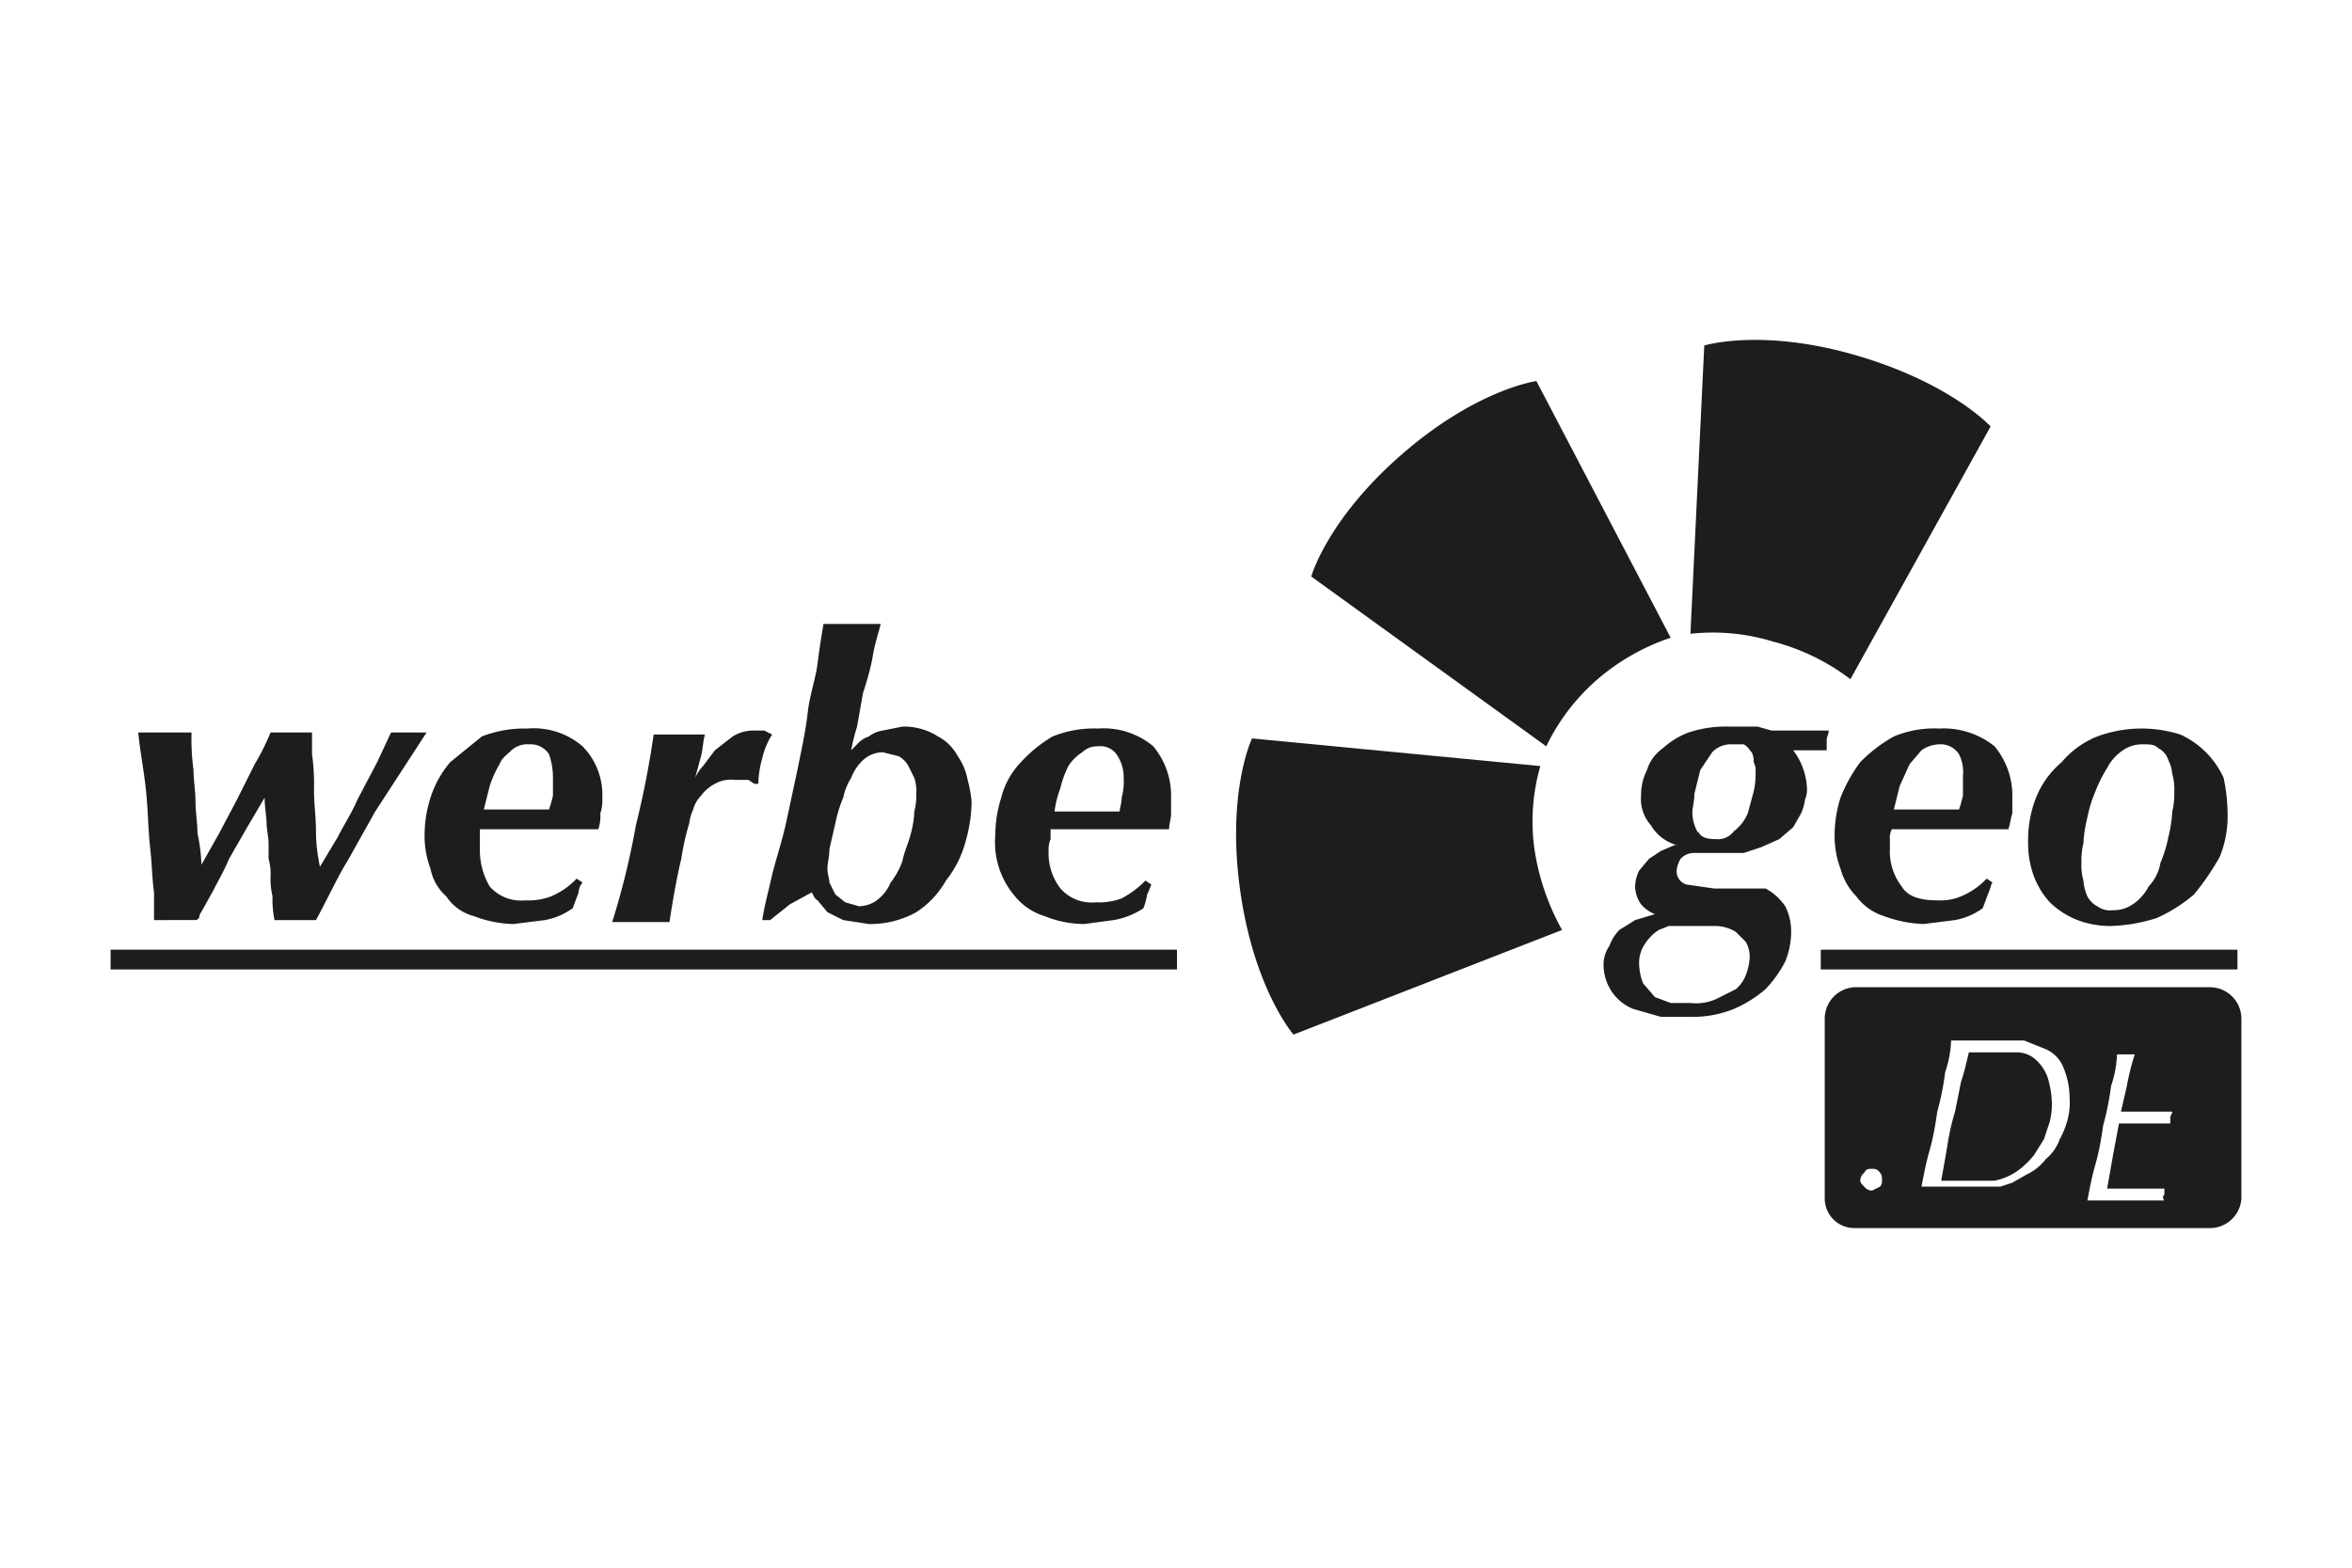
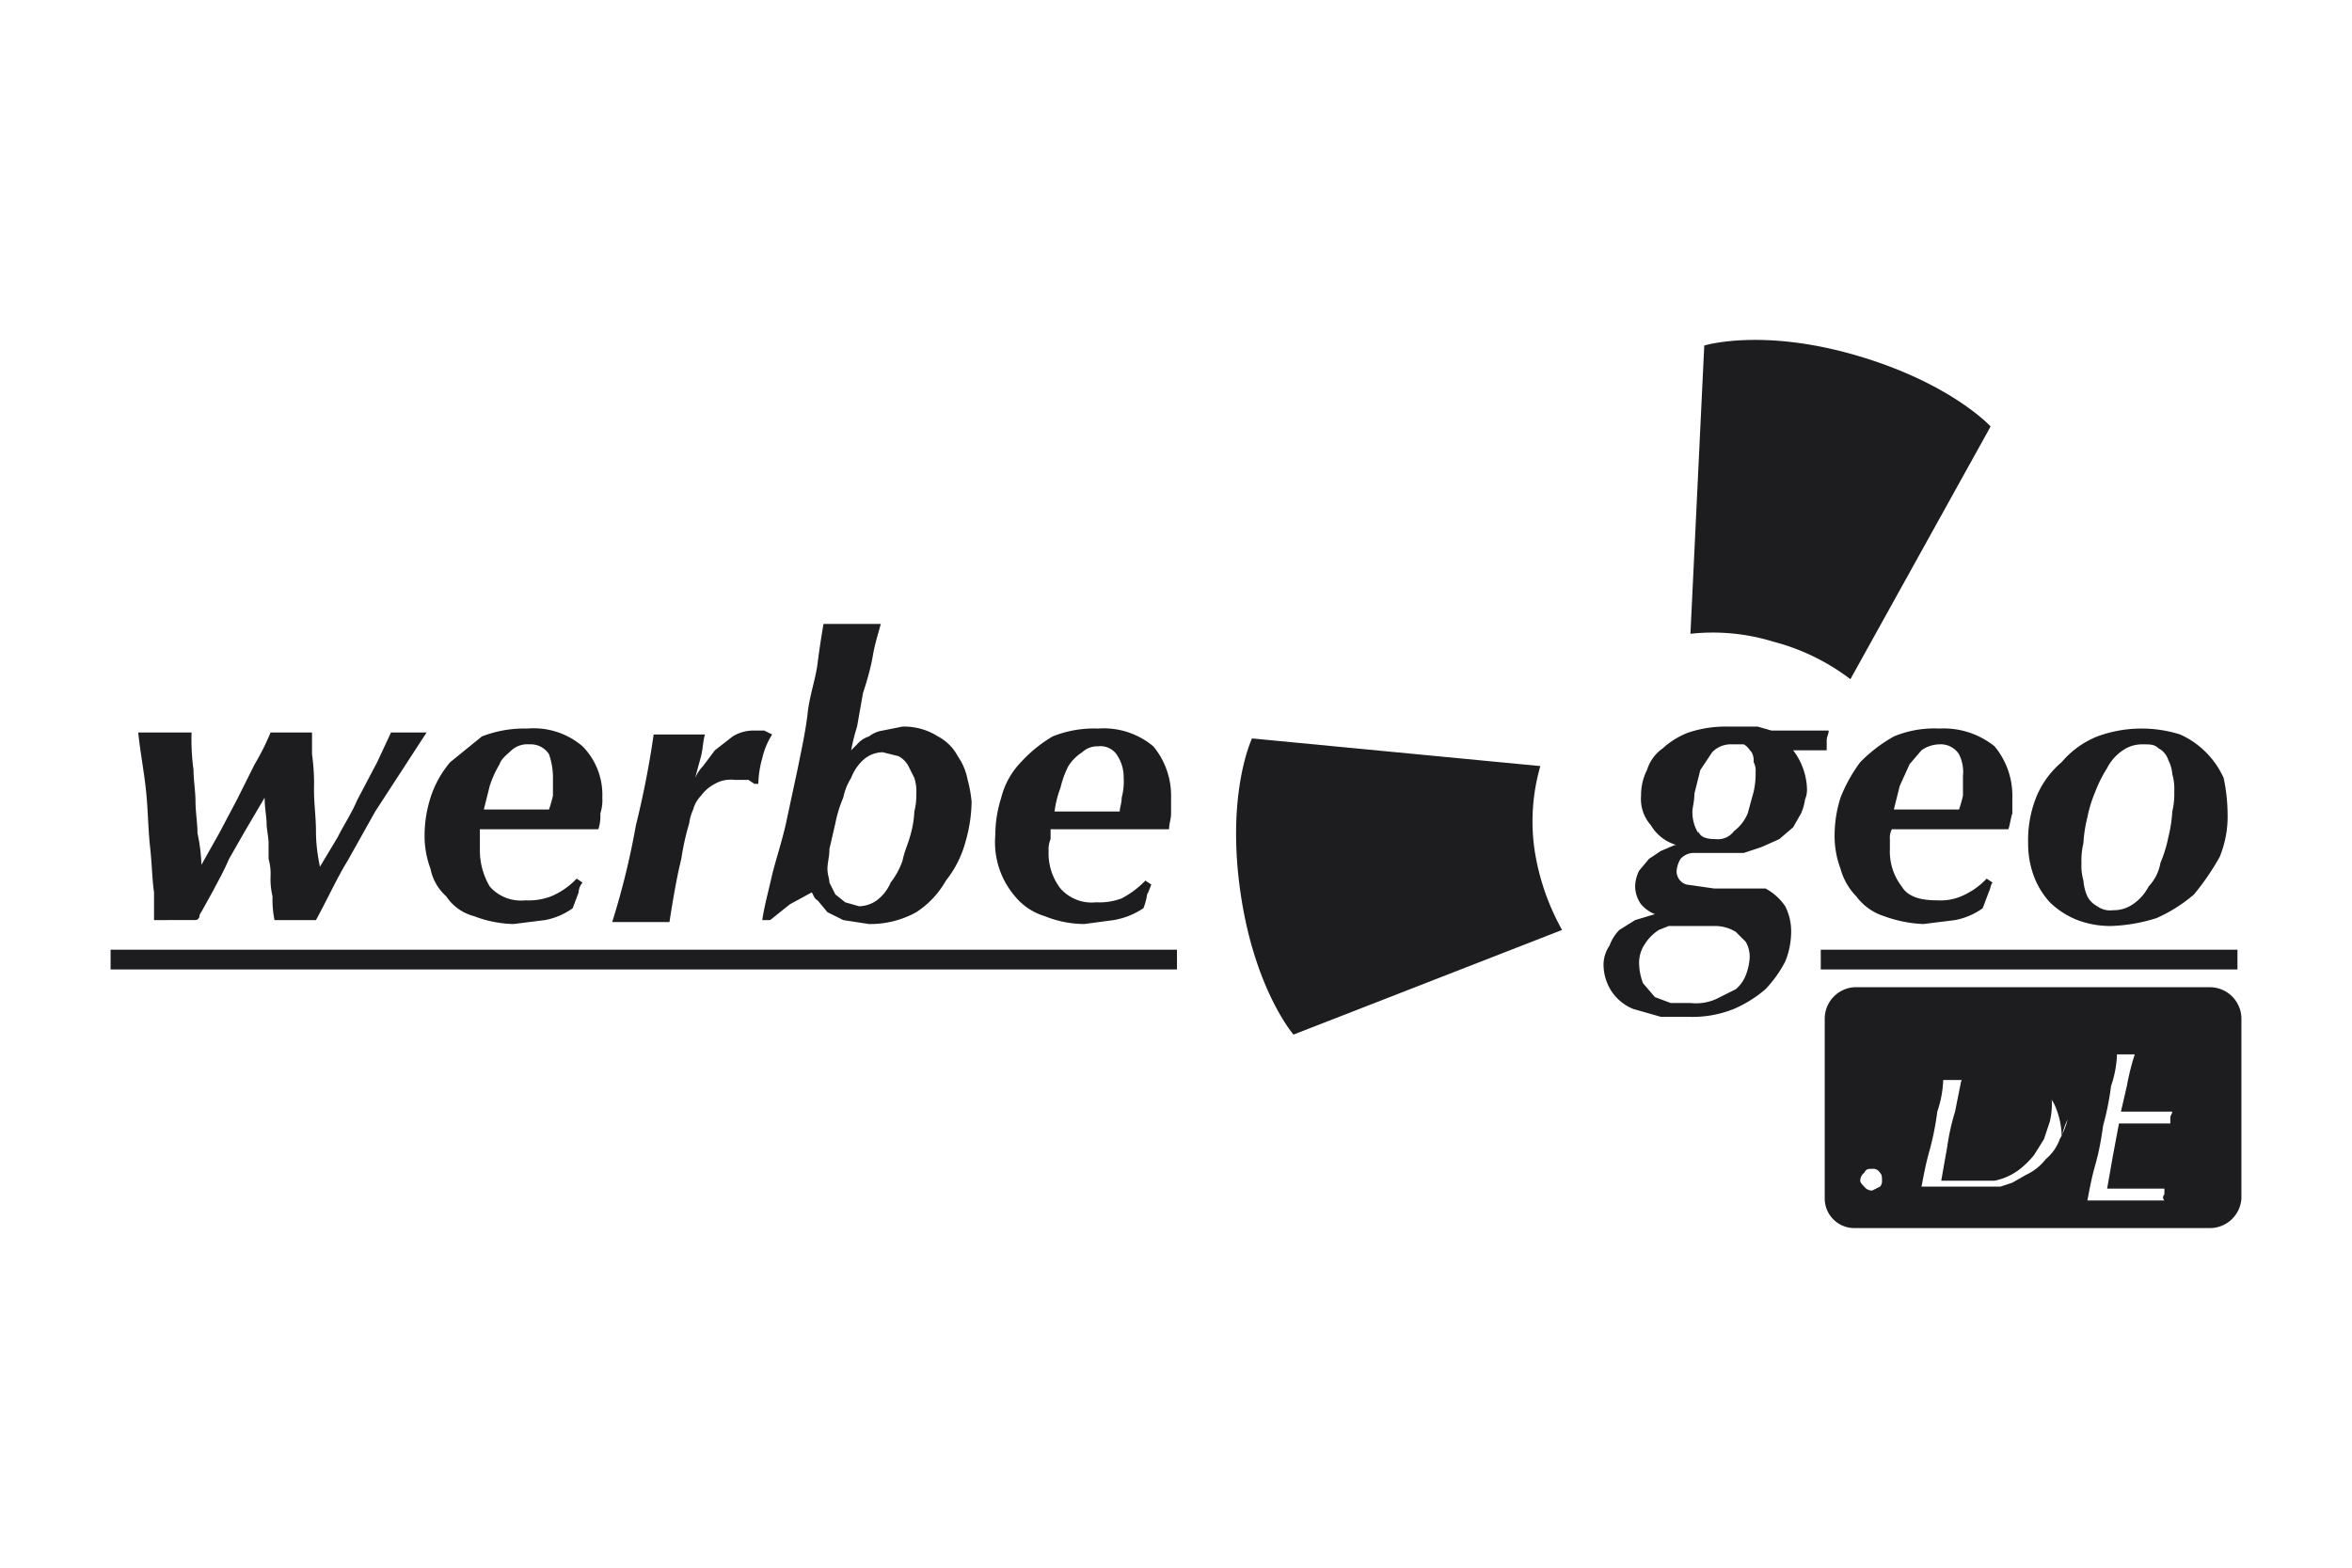
<svg xmlns="http://www.w3.org/2000/svg" width="119.1" height="79.4" viewBox="0 0 119.1 79.4">
  <defs>
    <style>.cls-1{fill:#1d1d1f;}</style>
  </defs>
  <g id="Werbegeo">
    <path class="cls-1" d="M7.6,37.1H9.7A11.5,11.5,0,0,0,9.8,39c0,.5.1,1.1.1,1.6s.1,1.1.1,1.6a8.8,8.8,0,0,1,.2,1.6l.9-1.6.9-1.7.9-1.8a11.9,11.9,0,0,0,.8-1.6h2.1v1.1a10.9,10.9,0,0,1,.1,1.8c0,.7.1,1.4.1,2.1s.1,1.3.2,1.8l.9-1.5c.3-.6.7-1.2,1-1.9l1-1.9.7-1.5h1.8l-1.3,2-1.3,2-1.4,2.5c-.5.8-1,1.9-1.6,3H13.9a5.3,5.3,0,0,1-.1-1.2,3.8,3.8,0,0,1-.1-1,2.8,2.8,0,0,0-.1-.9v-.8c0-.3-.1-.7-.1-1s-.1-.8-.1-1.3l-1,1.7-.8,1.4c-.3.7-.6,1.2-.8,1.6l-.5.9c-.1.2-.2.3-.2.4s-.1.2-.2.2H7.8V45.2c-.1-.7-.1-1.4-.2-2.3s-.1-1.8-.2-2.8-.3-2-.4-3h.6" />
    <path class="cls-1" d="M29.3,45.2,29,46a3.5,3.5,0,0,1-1.4.6l-1.6.2a5.9,5.9,0,0,1-2-.4,2.4,2.4,0,0,1-1.4-1,2.5,2.5,0,0,1-.8-1.4,4.7,4.7,0,0,1-.3-1.7,6.3,6.3,0,0,1,.3-1.9,5.2,5.2,0,0,1,1-1.8l1.6-1.3a5.9,5.9,0,0,1,2.3-.4,3.8,3.8,0,0,1,2.8.9,3.5,3.5,0,0,1,1,2.6,2.2,2.2,0,0,1-.1.8,2.2,2.2,0,0,1-.1.8h-6V43a3.6,3.6,0,0,0,.5,1.9,2.1,2.1,0,0,0,1.8.7,3.2,3.2,0,0,0,1.3-.2,3.8,3.8,0,0,0,1.3-.9l.3.2a.8.8,0,0,0-.2.5m-1.5-7a1.1,1.1,0,0,0-1-.5,1.2,1.2,0,0,0-.9.3c-.2.2-.5.4-.6.7a5.4,5.4,0,0,0-.5,1.1L24.5,41h3.3a6.4,6.4,0,0,0,.2-.7v-1a3.6,3.6,0,0,0-.2-1.1" />
    <path class="cls-1" d="M37.9,39.5h-.7a1.6,1.6,0,0,0-1,.2,2,2,0,0,0-.7.6,1.6,1.6,0,0,0-.4.7,2.5,2.5,0,0,0-.2.7,12.7,12.7,0,0,0-.4,1.8c-.2.8-.4,1.9-.6,3.2H31a38.9,38.9,0,0,0,1.2-4.9,46.4,46.4,0,0,0,.9-4.6h2.6c-.1.3-.1.7-.2,1.1l-.3,1.1a2.1,2.1,0,0,1,.4-.6l.6-.8.9-.7a2,2,0,0,1,1.1-.3h.5l.4.2a3.8,3.8,0,0,0-.5,1.2,5.1,5.1,0,0,0-.2,1.3h-.2l-.3-.2" />
    <path class="cls-1" d="M39.1,44.3c.2-.8.5-1.7.7-2.6l.6-2.8c.2-1,.4-1.9.5-2.8s.4-1.7.5-2.5.2-1.4.3-2h2.9c-.1.4-.3,1-.4,1.6s-.3,1.3-.5,1.9l-.3,1.7a10.3,10.3,0,0,0-.3,1.2l.3-.3a1.3,1.3,0,0,1,.6-.4,1.5,1.5,0,0,1,.7-.3l1-.2a3.2,3.2,0,0,1,1.8.5,2.4,2.4,0,0,1,1,1,3.1,3.1,0,0,1,.5,1.2,6.5,6.5,0,0,1,.2,1.1,7.5,7.5,0,0,1-.3,2,5.4,5.4,0,0,1-1,2,4.6,4.6,0,0,1-1.5,1.6,4.8,4.8,0,0,1-2.4.6l-1.3-.2-.8-.4-.5-.6c-.2-.1-.2-.3-.3-.4l-1.1.6-1,.8h-.4c.1-.7.3-1.4.5-2.3m2.9.4.3.6.5.4.7.2a1.6,1.6,0,0,0,.9-.3,2.2,2.2,0,0,0,.7-.9,3.9,3.9,0,0,0,.6-1.1c.1-.5.3-.9.4-1.3a5,5,0,0,0,.2-1.2,3.4,3.4,0,0,0,.1-.9,2.2,2.2,0,0,0-.1-.8l-.3-.6a1.2,1.2,0,0,0-.5-.5l-.8-.2a1.5,1.5,0,0,0-1,.4,2.4,2.4,0,0,0-.6.9,3,3,0,0,0-.4,1,6.5,6.5,0,0,0-.4,1.3L42,43c0,.4-.1.7-.1,1s.1.5.1.7" />
    <path class="cls-1" d="M58.1,45.2a3.1,3.1,0,0,1-.2.8,3.9,3.9,0,0,1-1.5.6l-1.5.2a5.4,5.4,0,0,1-2-.4,3.1,3.1,0,0,1-1.5-1,4.2,4.2,0,0,1-1-3.1,6.3,6.3,0,0,1,.3-1.9,4,4,0,0,1,1-1.8,7,7,0,0,1,1.6-1.3,5.6,5.6,0,0,1,2.3-.4,3.9,3.9,0,0,1,2.8.9,3.9,3.9,0,0,1,.9,2.6v.8c0,.3-.1.5-.1.8h-6v.5a1.3,1.3,0,0,0-.1.6,2.9,2.9,0,0,0,.6,1.9,2.1,2.1,0,0,0,1.8.7,3.2,3.2,0,0,0,1.3-.2,4.7,4.7,0,0,0,1.2-.9l.3.2-.2.5m-1.5-7a1,1,0,0,0-1-.5,1.1,1.1,0,0,0-.8.3,2.3,2.3,0,0,0-.7.7,4.9,4.9,0,0,0-.4,1.1,5.3,5.3,0,0,0-.3,1.2h3.3c0-.2.1-.4.1-.7a3.1,3.1,0,0,0,.1-1,2,2,0,0,0-.3-1.1" />
    <path class="cls-1" d="M83.6,41.8a2,2,0,0,1-.5-1.5,2.8,2.8,0,0,1,.3-1.3,2.1,2.1,0,0,1,.8-1.1,4.1,4.1,0,0,1,1.3-.8,6,6,0,0,1,2-.3H89l.7.2h2.9c0,.2-.1.3-.1.5v.5H90.8a3.4,3.4,0,0,1,.7,1.9,1.3,1.3,0,0,1-.1.6,2.5,2.5,0,0,1-.2.7l-.4.7-.7.6-.9.4-.9.3H85.8a.9.9,0,0,0-.7.3,1.4,1.4,0,0,0-.2.6.7.7,0,0,0,.5.7l1.4.2h2.6a2.8,2.8,0,0,1,1,.9,2.8,2.8,0,0,1,.3,1.3,4,4,0,0,1-.3,1.5,6.1,6.1,0,0,1-1,1.4,6.2,6.2,0,0,1-1.6,1,5.6,5.6,0,0,1-2.3.4H84.1l-1.4-.4a2.4,2.4,0,0,1-1.1-.9,2.5,2.5,0,0,1-.4-1.3,1.7,1.7,0,0,1,.3-1,2.2,2.2,0,0,1,.5-.8l.8-.5,1-.3h0a1.8,1.8,0,0,1-.7-.5,1.6,1.6,0,0,1-.3-.9,1.9,1.9,0,0,1,.2-.8l.5-.6.6-.4.7-.3h.1a2.2,2.2,0,0,1-1.3-1m-.4,8,.6.7.8.3h1a2.5,2.5,0,0,0,1.3-.2l1-.5a1.8,1.8,0,0,0,.5-.7,2.9,2.9,0,0,0,.2-.9,1.5,1.5,0,0,0-.2-.8l-.5-.5a2,2,0,0,0-1.1-.3H84.5l-.5.2a2.3,2.3,0,0,0-.7.7,1.7,1.7,0,0,0-.3,1,3,3,0,0,0,.2,1M86,42.1c.1.3.4.4.9.4a1,1,0,0,0,.9-.4,2.2,2.2,0,0,0,.7-.9l.3-1.1a4.1,4.1,0,0,0,.1-1,.9.9,0,0,0-.1-.5.9.9,0,0,0-.1-.5c-.1-.1-.2-.3-.4-.4h-.6a1.3,1.3,0,0,0-1,.4l-.6.9-.3,1.2c0,.4-.1.7-.1.9a2,2,0,0,0,.3,1.1" />
    <path class="cls-1" d="M100.7,45.2l-.3.8a3.5,3.5,0,0,1-1.4.6l-1.6.2a6.5,6.5,0,0,1-2-.4,2.8,2.8,0,0,1-1.4-1,3.2,3.2,0,0,1-.8-1.4,4.7,4.7,0,0,1-.3-1.7,6.3,6.3,0,0,1,.3-1.9,7.7,7.7,0,0,1,1-1.8,7.6,7.6,0,0,1,1.7-1.3,5.3,5.3,0,0,1,2.3-.4,4.1,4.1,0,0,1,2.8.9,3.9,3.9,0,0,1,.9,2.6v.8c-.1.3-.1.5-.2.8H95.8a.9.9,0,0,0-.1.5V43a2.9,2.9,0,0,0,.6,1.9c.3.5.9.7,1.8.7a2.7,2.7,0,0,0,1.2-.2,3.8,3.8,0,0,0,1.3-.9l.3.2c-.1.1-.1.3-.2.5m-1.5-7a1.1,1.1,0,0,0-1-.5,1.6,1.6,0,0,0-.9.3l-.6.7-.5,1.1L95.9,41h3.3a6.4,6.4,0,0,0,.2-.7v-1a2,2,0,0,0-.2-1.1" />
    <path class="cls-1" d="M103.1,40.4a4.6,4.6,0,0,1,1.3-1.8,4.6,4.6,0,0,1,1.8-1.3,6.5,6.5,0,0,1,4.2-.1,4.4,4.4,0,0,1,2.2,2.2,9,9,0,0,1,.2,1.8,5.4,5.4,0,0,1-.4,2.2,12.7,12.7,0,0,1-1.3,1.9,7.6,7.6,0,0,1-1.9,1.2,8.5,8.5,0,0,1-2.3.4,4.7,4.7,0,0,1-1.7-.3,4.2,4.2,0,0,1-1.4-.9,4.1,4.1,0,0,1-.8-1.3,4.7,4.7,0,0,1-.3-1.7,5.9,5.9,0,0,1,.4-2.3m2.4,4.2a2.4,2.4,0,0,0,.2.8,1.2,1.2,0,0,0,.5.5,1.1,1.1,0,0,0,.8.2,1.7,1.7,0,0,0,1-.3,2.4,2.4,0,0,0,.8-.9,2.3,2.3,0,0,0,.6-1.2,6.5,6.5,0,0,0,.4-1.3,6.9,6.9,0,0,0,.2-1.3,3.8,3.8,0,0,0,.1-1,2.8,2.8,0,0,0-.1-.9,1.9,1.9,0,0,0-.2-.7,1,1,0,0,0-.5-.6c-.2-.2-.4-.2-.8-.2a1.7,1.7,0,0,0-1,.3,2.4,2.4,0,0,0-.8.9,6.7,6.7,0,0,0-.6,1.2,6.5,6.5,0,0,0-.4,1.3,6.9,6.9,0,0,0-.2,1.3,3.8,3.8,0,0,0-.1,1,2.8,2.8,0,0,0,.1.9" />
    <rect class="cls-1" x="5.6" y="48.1" width="54" height="1" />
    <rect class="cls-1" x="92.2" y="48.1" width="21.1" height="1" />
-     <path class="cls-1" d="M66.4,29.2s.8-2.9,4.6-6.2,6.8-3.7,6.8-3.7l6.8,13a11,11,0,0,0-3.7,2.1,10.5,10.5,0,0,0-2.6,3.4Z" />
    <path class="cls-1" d="M86.3,17.5s2.9-.9,7.7.5,6.8,3.6,6.8,3.6L93.7,34.4a11,11,0,0,0-3.9-1.9,10.4,10.4,0,0,0-4.2-.4Z" />
    <path class="cls-1" d="M63.4,37.4s-1.3,2.7-.6,7.7,2.7,7.3,2.7,7.3l13.6-5.3A12,12,0,0,1,77.7,43a10.1,10.1,0,0,1,.3-4.2Z" />
-     <path class="cls-1" d="M111.9,50h-18a1.6,1.6,0,0,0-1.5,1.6v9.1a1.5,1.5,0,0,0,1.5,1.5h18a1.6,1.6,0,0,0,1.6-1.5V51.6A1.6,1.6,0,0,0,111.9,50ZM95.2,60.1l-.4.2a.5.5,0,0,1-.4-.2c-.1-.1-.2-.2-.2-.3a.5.5,0,0,1,.2-.4c.1-.2.2-.2.4-.2a.4.4,0,0,1,.4.2c.1.1.1.2.1.4A.4.4,0,0,1,95.2,60.1Zm9.5-3.4a4.2,4.2,0,0,1-.4,1,2.3,2.3,0,0,1-.7,1,2.7,2.7,0,0,1-1,.8l-.7.4-.6.2h-4c.1-.5.2-1.1.4-1.8s.3-1.3.4-2a14.2,14.2,0,0,0,.4-2,5.5,5.5,0,0,0,.3-1.6h3.7l1,.4a1.7,1.7,0,0,1,1,1,4,4,0,0,1,.3,1.5A3.4,3.4,0,0,1,104.7,56.7Zm5.9-3.6v.3h-2.5a12.4,12.4,0,0,0-.4,1.6l-.3,1.3H110c0,.1-.1.2-.1.3v.3h-2.6l-.3,1.6-.3,1.7h2.9v.3a.2.2,0,0,0,0,.3h-3.9c.1-.5.2-1.1.4-1.8s.3-1.3.4-2a14.2,14.2,0,0,0,.4-2,5.5,5.5,0,0,0,.3-1.6h3.5A.4.4,0,0,0,110.6,53.1Z" />
+     <path class="cls-1" d="M111.9,50h-18a1.6,1.6,0,0,0-1.5,1.6v9.1a1.5,1.5,0,0,0,1.5,1.5h18a1.6,1.6,0,0,0,1.6-1.5V51.6A1.6,1.6,0,0,0,111.9,50ZM95.2,60.1l-.4.2a.5.5,0,0,1-.4-.2c-.1-.1-.2-.2-.2-.3a.5.5,0,0,1,.2-.4c.1-.2.2-.2.4-.2a.4.4,0,0,1,.4.2c.1.1.1.2.1.4A.4.4,0,0,1,95.2,60.1Zm9.5-3.4a4.2,4.2,0,0,1-.4,1,2.3,2.3,0,0,1-.7,1,2.7,2.7,0,0,1-1,.8l-.7.4-.6.2h-4c.1-.5.2-1.1.4-1.8a14.2,14.2,0,0,0,.4-2,5.5,5.5,0,0,0,.3-1.6h3.7l1,.4a1.7,1.7,0,0,1,1,1,4,4,0,0,1,.3,1.5A3.4,3.4,0,0,1,104.7,56.7Zm5.9-3.6v.3h-2.5a12.4,12.4,0,0,0-.4,1.6l-.3,1.3H110c0,.1-.1.2-.1.3v.3h-2.6l-.3,1.6-.3,1.7h2.9v.3a.2.2,0,0,0,0,.3h-3.9c.1-.5.2-1.1.4-1.8s.3-1.3.4-2a14.2,14.2,0,0,0,.4-2,5.5,5.5,0,0,0,.3-1.6h3.5A.4.4,0,0,0,110.6,53.1Z" />
    <path class="cls-1" d="M103,53.6a1.4,1.4,0,0,0-.9-.3H99.7c-.1.4-.2.9-.4,1.5L99,56.3a11.6,11.6,0,0,0-.4,1.8l-.3,1.7H101a3.1,3.1,0,0,0,1.3-.6,4.6,4.6,0,0,0,.7-.7l.5-.8.3-.9a3.8,3.8,0,0,0,.1-1,5,5,0,0,0-.2-1.2A2.2,2.2,0,0,0,103,53.6Z" />
  </g>
</svg>